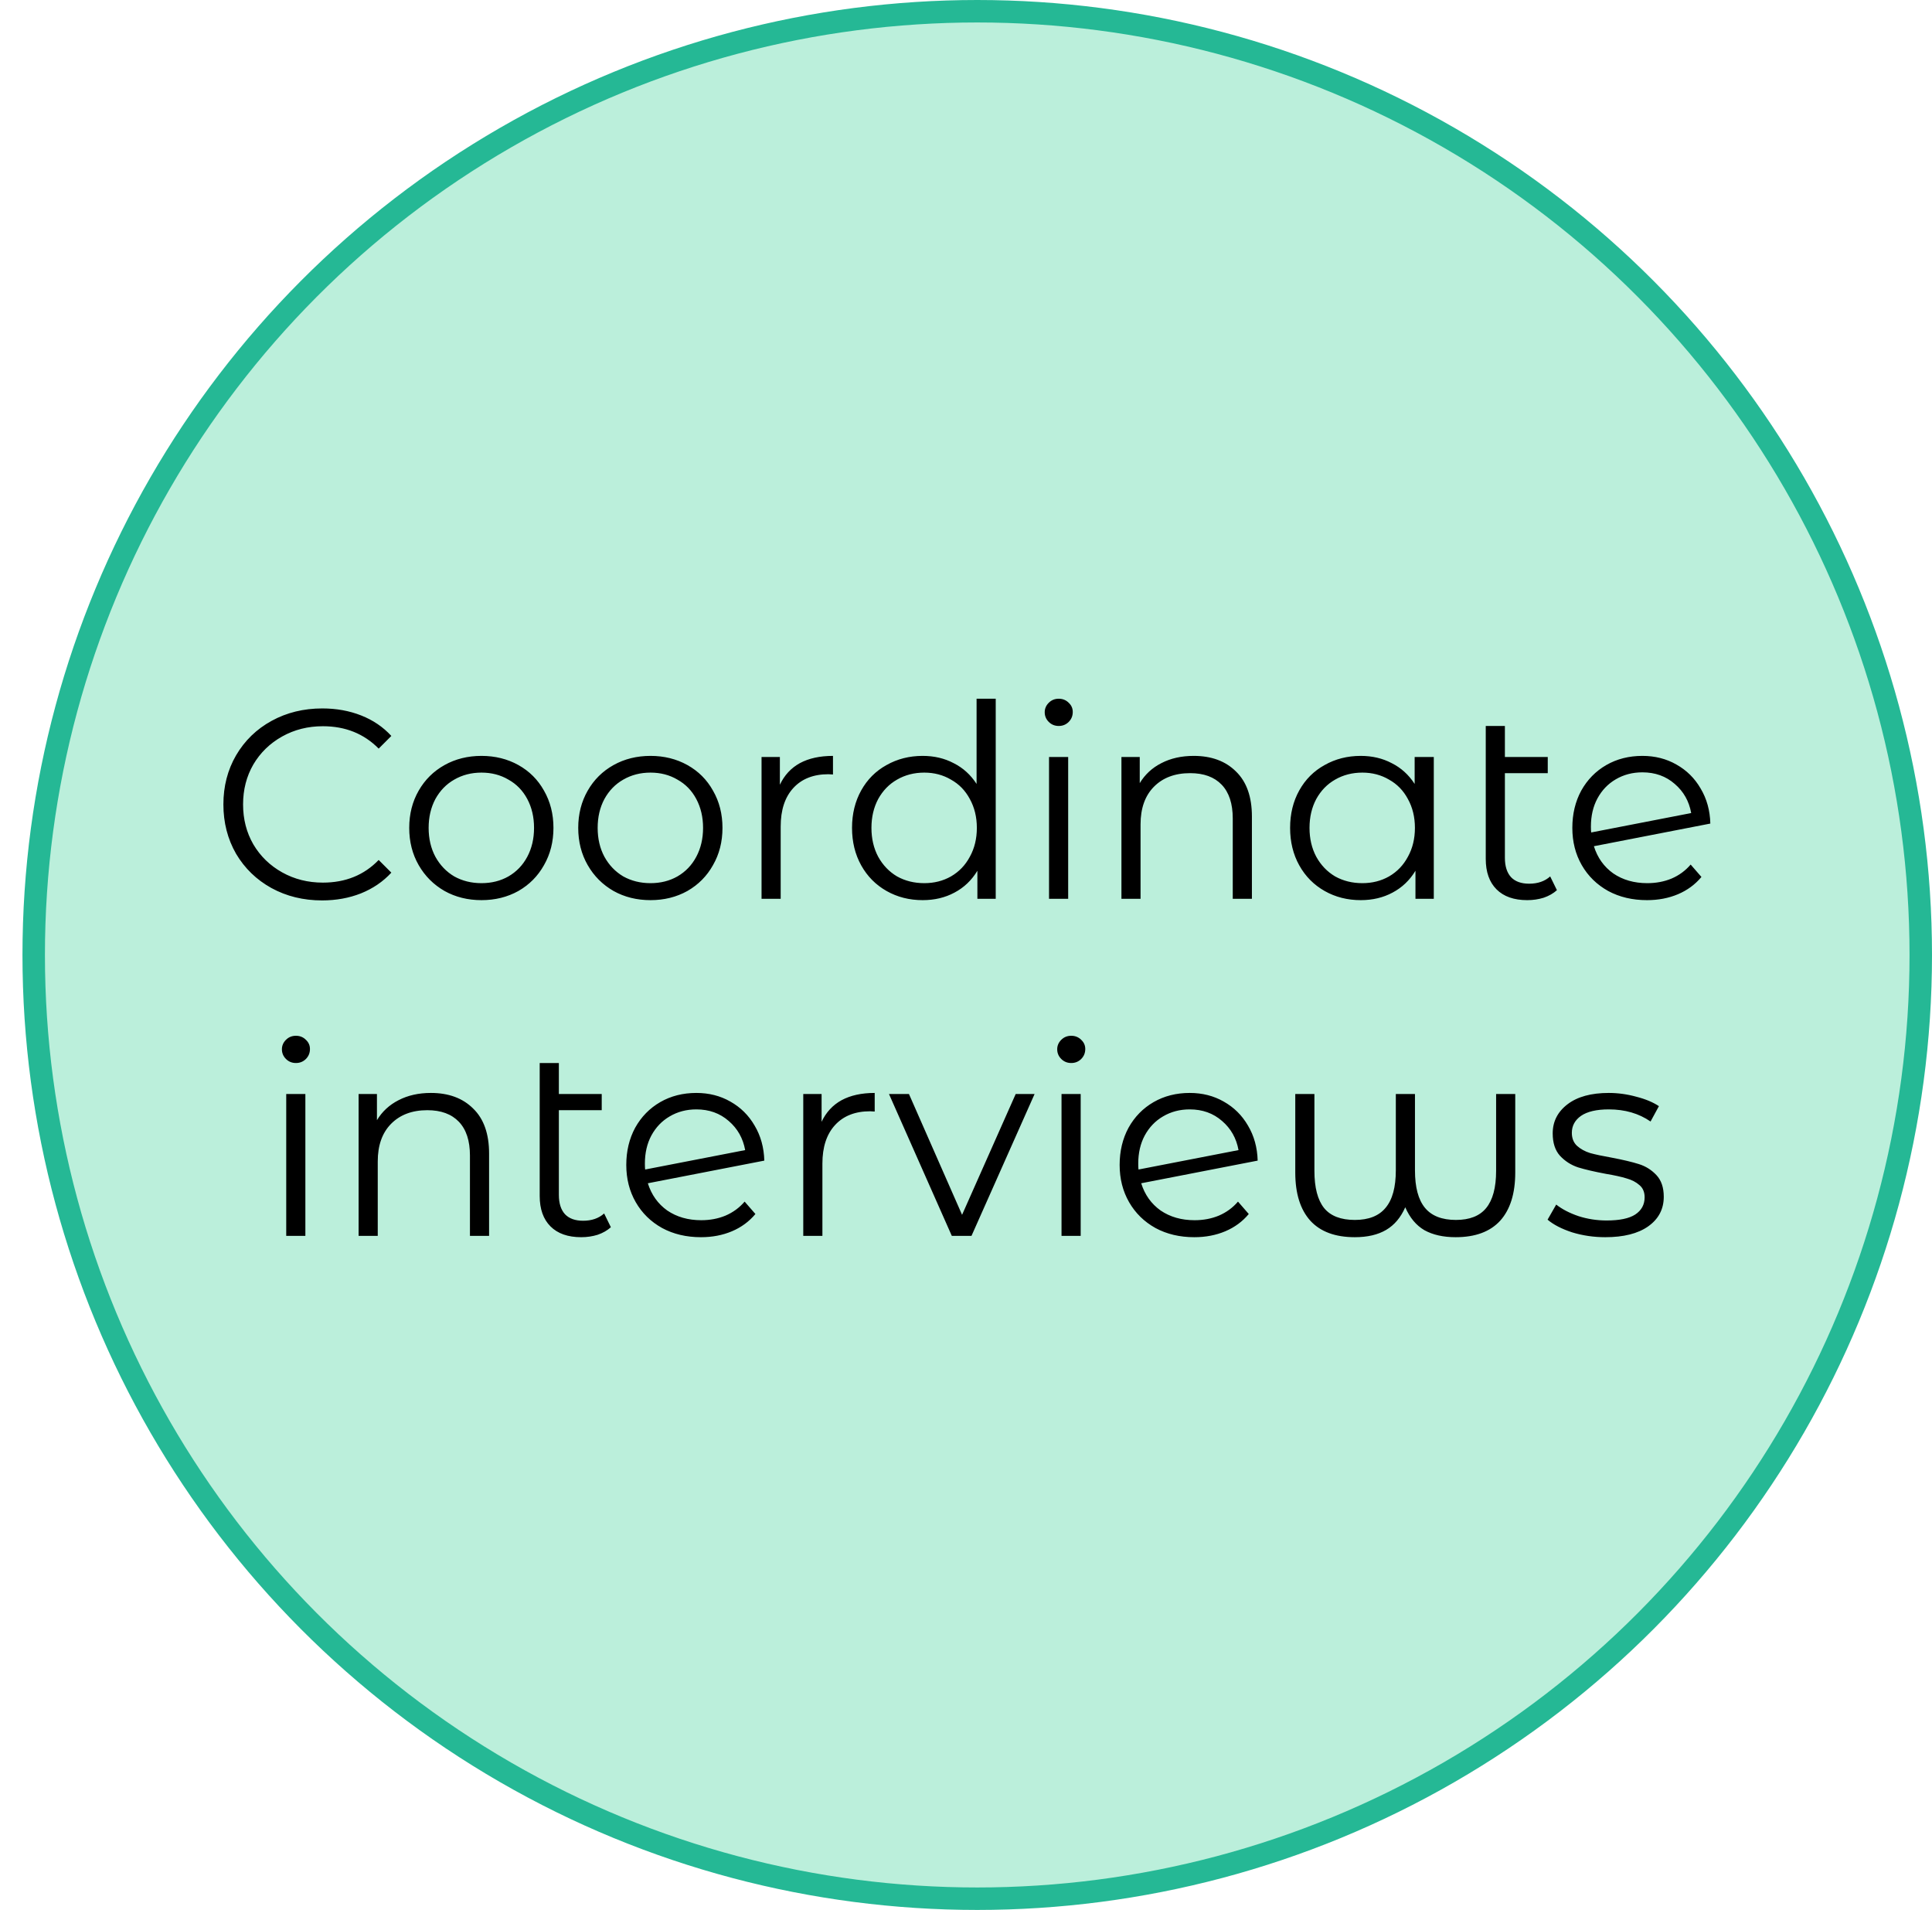
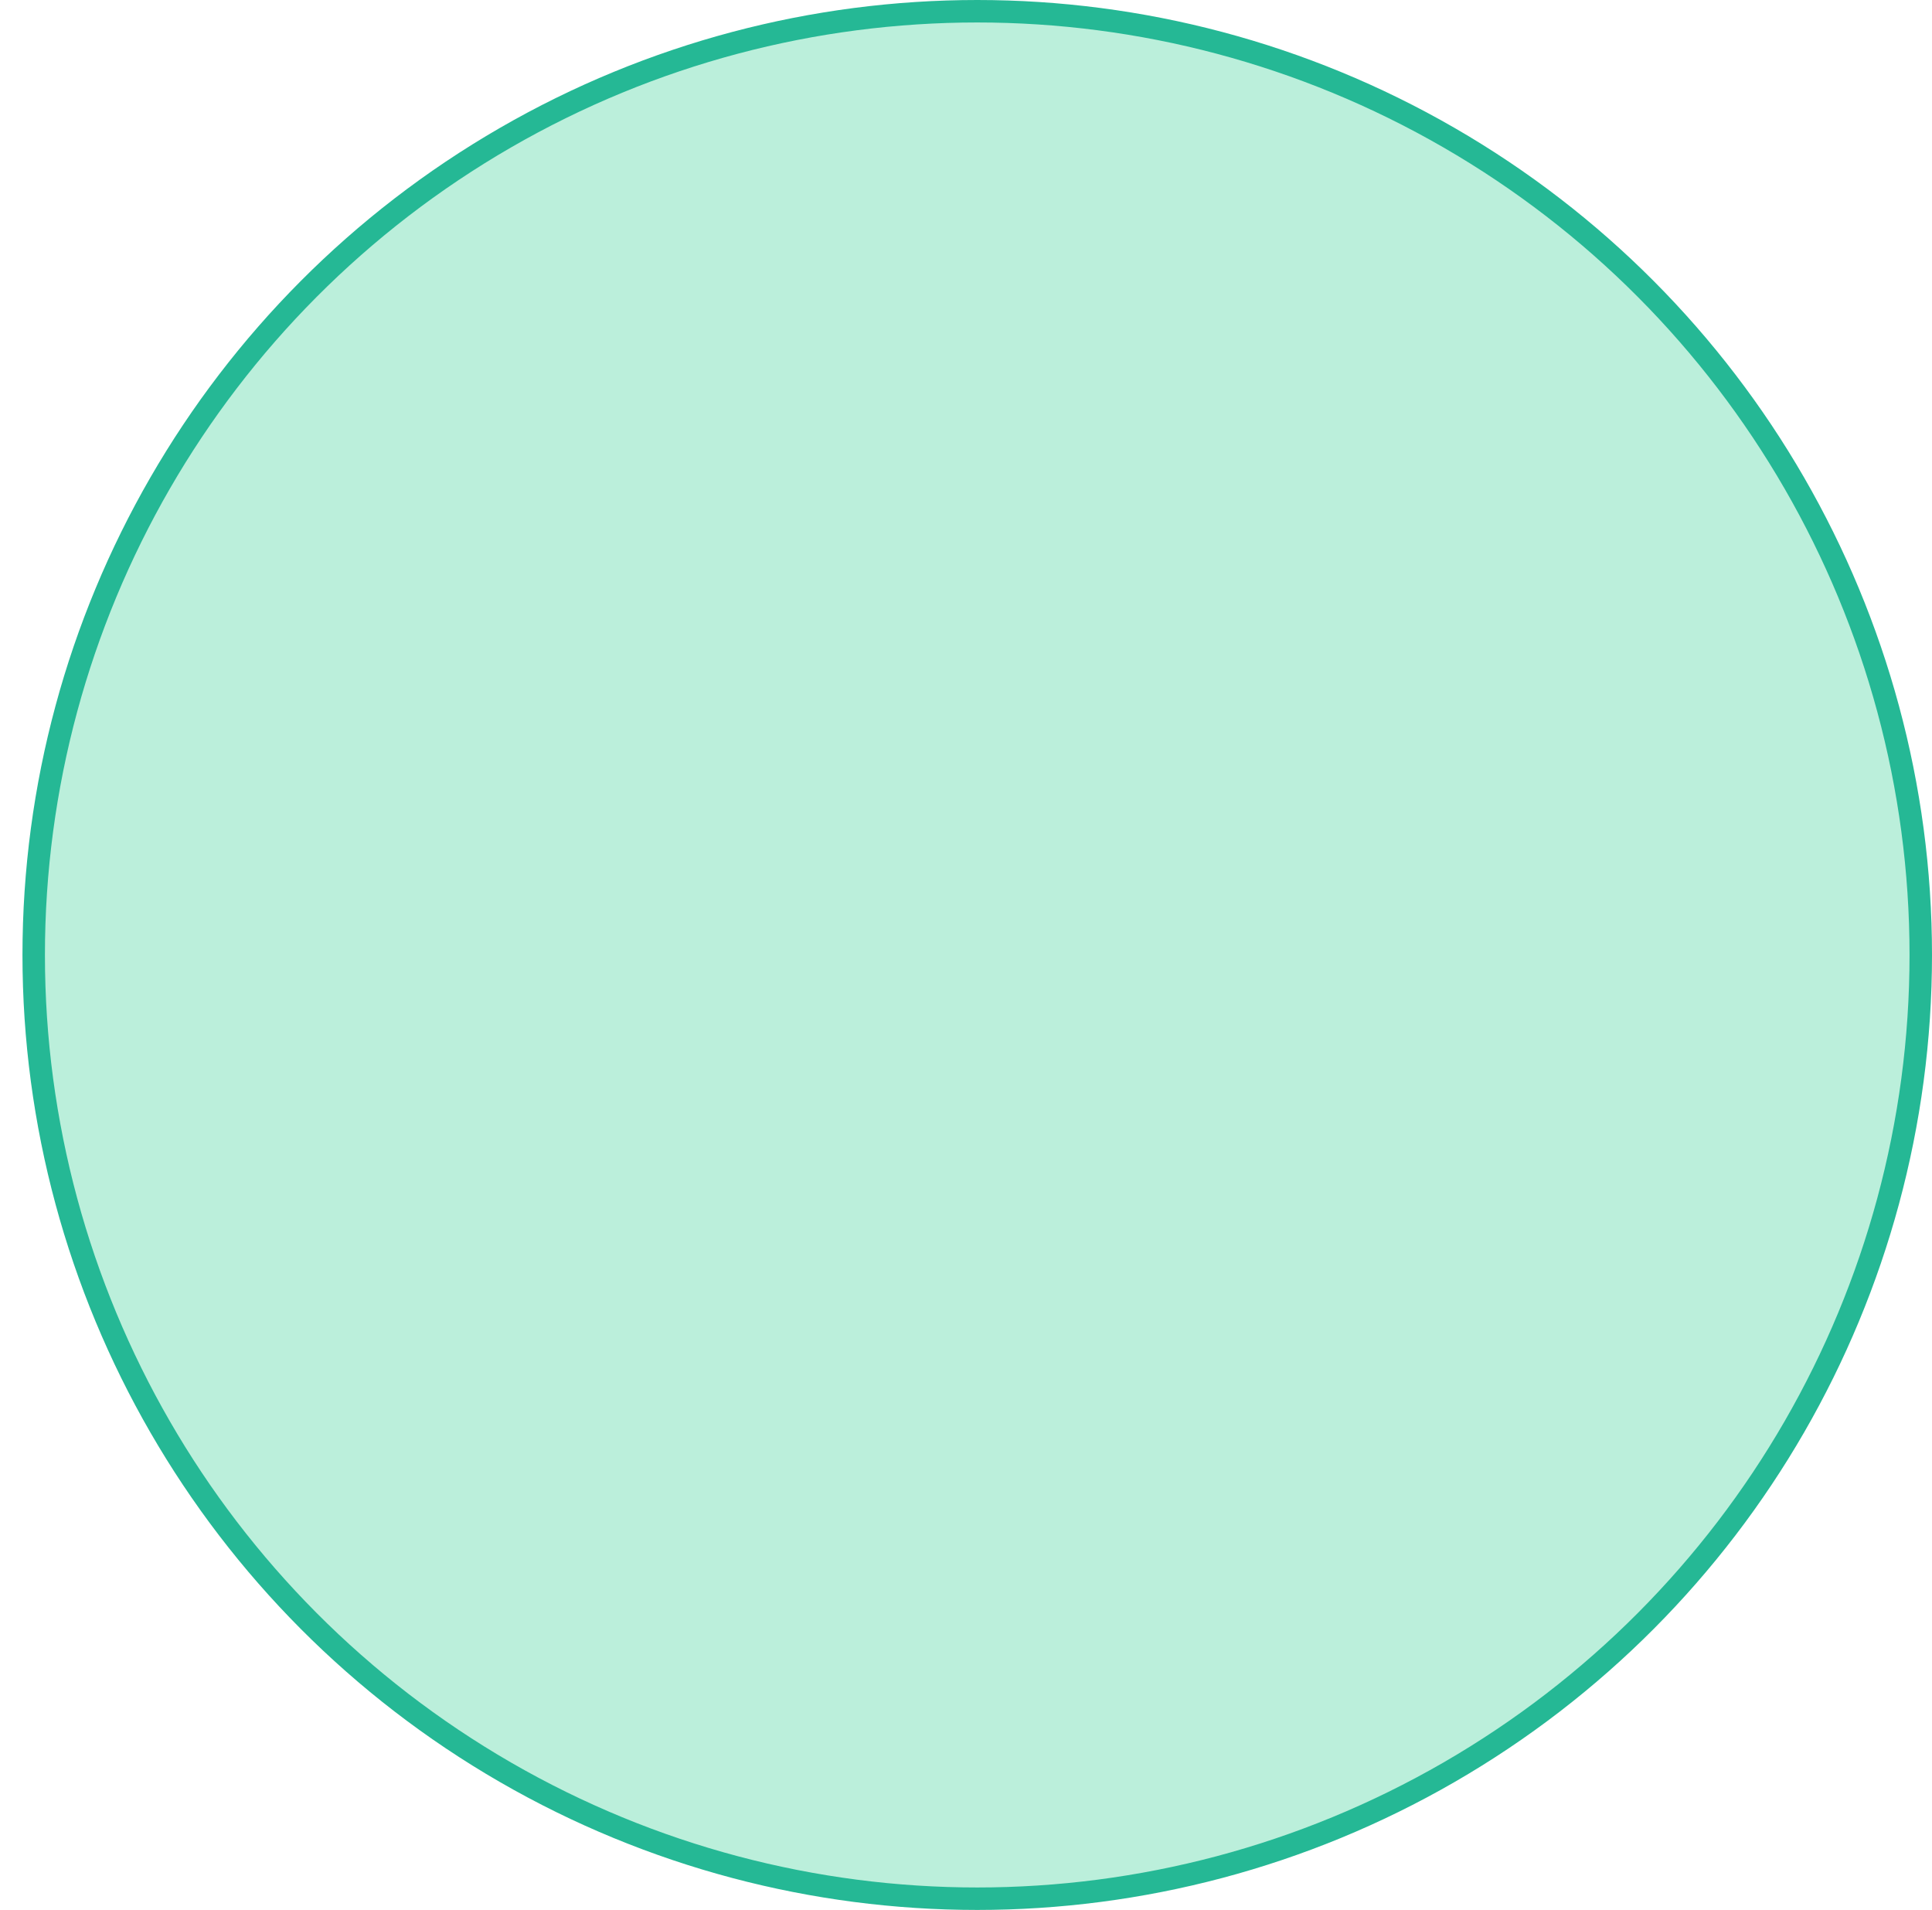
<svg xmlns="http://www.w3.org/2000/svg" width="86" height="85" viewBox="0 0 86 85" fill="none">
  <circle cx="43.5" cy="42.5" r="42" fill="#BBEFDB" stroke="#25B895" />
-   <path d="M14.336 40.072C13.504 40.072 12.752 39.888 12.08 39.52C11.416 39.152 10.892 38.644 10.508 37.996C10.132 37.34 9.944 36.608 9.944 35.8C9.944 34.992 10.132 34.264 10.508 33.616C10.892 32.96 11.42 32.448 12.092 32.08C12.764 31.712 13.516 31.528 14.348 31.528C14.972 31.528 15.548 31.632 16.076 31.84C16.604 32.048 17.052 32.352 17.42 32.752L16.856 33.316C16.2 32.652 15.372 32.32 14.372 32.32C13.708 32.32 13.104 32.472 12.56 32.776C12.016 33.08 11.588 33.496 11.276 34.024C10.972 34.552 10.82 35.144 10.82 35.8C10.82 36.456 10.972 37.048 11.276 37.576C11.588 38.104 12.016 38.52 12.56 38.824C13.104 39.128 13.708 39.28 14.372 39.28C15.38 39.28 16.208 38.944 16.856 38.272L17.42 38.836C17.052 39.236 16.6 39.544 16.064 39.76C15.536 39.968 14.96 40.072 14.336 40.072ZM21.432 40.06C20.824 40.06 20.276 39.924 19.788 39.652C19.3 39.372 18.916 38.988 18.636 38.5C18.356 38.012 18.216 37.46 18.216 36.844C18.216 36.228 18.356 35.676 18.636 35.188C18.916 34.7 19.3 34.32 19.788 34.048C20.276 33.776 20.824 33.64 21.432 33.64C22.04 33.64 22.588 33.776 23.076 34.048C23.564 34.32 23.944 34.7 24.216 35.188C24.496 35.676 24.636 36.228 24.636 36.844C24.636 37.46 24.496 38.012 24.216 38.5C23.944 38.988 23.564 39.372 23.076 39.652C22.588 39.924 22.04 40.06 21.432 40.06ZM21.432 39.304C21.88 39.304 22.28 39.204 22.632 39.004C22.992 38.796 23.272 38.504 23.472 38.128C23.672 37.752 23.772 37.324 23.772 36.844C23.772 36.364 23.672 35.936 23.472 35.56C23.272 35.184 22.992 34.896 22.632 34.696C22.28 34.488 21.88 34.384 21.432 34.384C20.984 34.384 20.58 34.488 20.22 34.696C19.868 34.896 19.588 35.184 19.38 35.56C19.18 35.936 19.08 36.364 19.08 36.844C19.08 37.324 19.18 37.752 19.38 38.128C19.588 38.504 19.868 38.796 20.22 39.004C20.58 39.204 20.984 39.304 21.432 39.304ZM28.956 40.06C28.348 40.06 27.799 39.924 27.311 39.652C26.823 39.372 26.439 38.988 26.16 38.5C25.88 38.012 25.739 37.46 25.739 36.844C25.739 36.228 25.88 35.676 26.16 35.188C26.439 34.7 26.823 34.32 27.311 34.048C27.799 33.776 28.348 33.64 28.956 33.64C29.564 33.64 30.111 33.776 30.599 34.048C31.087 34.32 31.468 34.7 31.739 35.188C32.02 35.676 32.16 36.228 32.16 36.844C32.16 37.46 32.02 38.012 31.739 38.5C31.468 38.988 31.087 39.372 30.599 39.652C30.111 39.924 29.564 40.06 28.956 40.06ZM28.956 39.304C29.404 39.304 29.803 39.204 30.155 39.004C30.515 38.796 30.796 38.504 30.995 38.128C31.195 37.752 31.296 37.324 31.296 36.844C31.296 36.364 31.195 35.936 30.995 35.56C30.796 35.184 30.515 34.896 30.155 34.696C29.803 34.488 29.404 34.384 28.956 34.384C28.508 34.384 28.104 34.488 27.744 34.696C27.392 34.896 27.111 35.184 26.904 35.56C26.703 35.936 26.604 36.364 26.604 36.844C26.604 37.324 26.703 37.752 26.904 38.128C27.111 38.504 27.392 38.796 27.744 39.004C28.104 39.204 28.508 39.304 28.956 39.304ZM34.715 34.924C34.915 34.5 35.211 34.18 35.603 33.964C36.003 33.748 36.495 33.64 37.079 33.64V34.468L36.875 34.456C36.211 34.456 35.691 34.66 35.315 35.068C34.939 35.476 34.751 36.048 34.751 36.784V40H33.899V33.688H34.715V34.924ZM44.323 31.096V40H43.507V38.752C43.251 39.176 42.911 39.5 42.487 39.724C42.071 39.948 41.599 40.06 41.071 40.06C40.479 40.06 39.943 39.924 39.463 39.652C38.983 39.38 38.607 39 38.335 38.512C38.063 38.024 37.927 37.468 37.927 36.844C37.927 36.22 38.063 35.664 38.335 35.176C38.607 34.688 38.983 34.312 39.463 34.048C39.943 33.776 40.479 33.64 41.071 33.64C41.583 33.64 42.043 33.748 42.451 33.964C42.867 34.172 43.207 34.48 43.471 34.888V31.096H44.323ZM41.143 39.304C41.583 39.304 41.979 39.204 42.331 39.004C42.691 38.796 42.971 38.504 43.171 38.128C43.379 37.752 43.483 37.324 43.483 36.844C43.483 36.364 43.379 35.936 43.171 35.56C42.971 35.184 42.691 34.896 42.331 34.696C41.979 34.488 41.583 34.384 41.143 34.384C40.695 34.384 40.291 34.488 39.931 34.696C39.579 34.896 39.299 35.184 39.091 35.56C38.891 35.936 38.791 36.364 38.791 36.844C38.791 37.324 38.891 37.752 39.091 38.128C39.299 38.504 39.579 38.796 39.931 39.004C40.291 39.204 40.695 39.304 41.143 39.304ZM46.696 33.688H47.548V40H46.696V33.688ZM47.128 32.308C46.952 32.308 46.804 32.248 46.684 32.128C46.564 32.008 46.504 31.864 46.504 31.696C46.504 31.536 46.564 31.396 46.684 31.276C46.804 31.156 46.952 31.096 47.128 31.096C47.304 31.096 47.452 31.156 47.572 31.276C47.692 31.388 47.752 31.524 47.752 31.684C47.752 31.86 47.692 32.008 47.572 32.128C47.452 32.248 47.304 32.308 47.128 32.308ZM53.135 33.64C53.926 33.64 54.554 33.872 55.019 34.336C55.49 34.792 55.727 35.46 55.727 36.34V40H54.874V36.424C54.874 35.768 54.711 35.268 54.383 34.924C54.054 34.58 53.587 34.408 52.978 34.408C52.298 34.408 51.758 34.612 51.358 35.02C50.967 35.42 50.77 35.976 50.77 36.688V40H49.919V33.688H50.734V34.852C50.967 34.468 51.286 34.172 51.694 33.964C52.111 33.748 52.59 33.64 53.135 33.64ZM63.823 33.688V40H63.007V38.752C62.751 39.176 62.411 39.5 61.987 39.724C61.571 39.948 61.099 40.06 60.571 40.06C59.979 40.06 59.443 39.924 58.963 39.652C58.483 39.38 58.107 39 57.835 38.512C57.563 38.024 57.427 37.468 57.427 36.844C57.427 36.22 57.563 35.664 57.835 35.176C58.107 34.688 58.483 34.312 58.963 34.048C59.443 33.776 59.979 33.64 60.571 33.64C61.083 33.64 61.543 33.748 61.951 33.964C62.367 34.172 62.707 34.48 62.971 34.888V33.688H63.823ZM60.643 39.304C61.083 39.304 61.479 39.204 61.831 39.004C62.191 38.796 62.471 38.504 62.671 38.128C62.879 37.752 62.983 37.324 62.983 36.844C62.983 36.364 62.879 35.936 62.671 35.56C62.471 35.184 62.191 34.896 61.831 34.696C61.479 34.488 61.083 34.384 60.643 34.384C60.195 34.384 59.791 34.488 59.431 34.696C59.079 34.896 58.799 35.184 58.591 35.56C58.391 35.936 58.291 36.364 58.291 36.844C58.291 37.324 58.391 37.752 58.591 38.128C58.799 38.504 59.079 38.796 59.431 39.004C59.791 39.204 60.195 39.304 60.643 39.304ZM69.304 39.616C69.144 39.76 68.948 39.872 68.716 39.952C68.484 40.024 68.24 40.06 67.984 40.06C67.392 40.06 66.936 39.9 66.616 39.58C66.296 39.26 66.136 38.808 66.136 38.224V32.308H66.988V33.688H68.896V34.408H66.988V38.176C66.988 38.552 67.08 38.84 67.264 39.04C67.448 39.232 67.716 39.328 68.068 39.328C68.452 39.328 68.764 39.22 69.004 39.004L69.304 39.616ZM73.326 39.304C73.718 39.304 74.078 39.236 74.406 39.1C74.742 38.956 75.025 38.748 75.257 38.476L75.737 39.028C75.457 39.364 75.109 39.62 74.694 39.796C74.278 39.972 73.817 40.06 73.314 40.06C72.665 40.06 72.09 39.924 71.585 39.652C71.082 39.372 70.689 38.988 70.409 38.5C70.129 38.012 69.99 37.46 69.99 36.844C69.99 36.228 70.121 35.676 70.385 35.188C70.657 34.7 71.029 34.32 71.501 34.048C71.974 33.776 72.51 33.64 73.109 33.64C73.669 33.64 74.174 33.768 74.621 34.024C75.078 34.28 75.438 34.636 75.701 35.092C75.974 35.548 76.118 36.068 76.133 36.652L70.95 37.66C71.109 38.172 71.397 38.576 71.814 38.872C72.237 39.16 72.742 39.304 73.326 39.304ZM73.109 34.372C72.669 34.372 72.273 34.476 71.921 34.684C71.578 34.884 71.305 35.168 71.106 35.536C70.913 35.896 70.817 36.312 70.817 36.784C70.817 36.904 70.822 36.992 70.829 37.048L75.281 36.184C75.186 35.656 74.942 35.224 74.549 34.888C74.157 34.544 73.677 34.372 73.109 34.372ZM12.741 48.688H13.593V55H12.741V48.688ZM13.173 47.308C12.997 47.308 12.849 47.248 12.729 47.128C12.609 47.008 12.549 46.864 12.549 46.696C12.549 46.536 12.609 46.396 12.729 46.276C12.849 46.156 12.997 46.096 13.173 46.096C13.349 46.096 13.497 46.156 13.617 46.276C13.737 46.388 13.797 46.524 13.797 46.684C13.797 46.86 13.737 47.008 13.617 47.128C13.497 47.248 13.349 47.308 13.173 47.308ZM19.179 48.64C19.971 48.64 20.599 48.872 21.063 49.336C21.535 49.792 21.771 50.46 21.771 51.34V55H20.919V51.424C20.919 50.768 20.755 50.268 20.427 49.924C20.099 49.58 19.631 49.408 19.023 49.408C18.343 49.408 17.803 49.612 17.403 50.02C17.011 50.42 16.815 50.976 16.815 51.688V55H15.963V48.688H16.779V49.852C17.011 49.468 17.331 49.172 17.739 48.964C18.155 48.748 18.635 48.64 19.179 48.64ZM27.192 54.616C27.032 54.76 26.837 54.872 26.605 54.952C26.372 55.024 26.128 55.06 25.872 55.06C25.28 55.06 24.825 54.9 24.505 54.58C24.184 54.26 24.024 53.808 24.024 53.224V47.308H24.877V48.688H26.785V49.408H24.877V53.176C24.877 53.552 24.968 53.84 25.152 54.04C25.337 54.232 25.605 54.328 25.956 54.328C26.34 54.328 26.652 54.22 26.892 54.004L27.192 54.616ZM31.214 54.304C31.606 54.304 31.966 54.236 32.294 54.1C32.63 53.956 32.914 53.748 33.146 53.476L33.626 54.028C33.346 54.364 32.998 54.62 32.582 54.796C32.166 54.972 31.706 55.06 31.202 55.06C30.554 55.06 29.978 54.924 29.474 54.652C28.97 54.372 28.578 53.988 28.298 53.5C28.018 53.012 27.878 52.46 27.878 51.844C27.878 51.228 28.01 50.676 28.274 50.188C28.546 49.7 28.918 49.32 29.39 49.048C29.862 48.776 30.398 48.64 30.998 48.64C31.558 48.64 32.062 48.768 32.51 49.024C32.966 49.28 33.326 49.636 33.59 50.092C33.862 50.548 34.006 51.068 34.022 51.652L28.838 52.66C28.998 53.172 29.286 53.576 29.702 53.872C30.126 54.16 30.63 54.304 31.214 54.304ZM30.998 49.372C30.558 49.372 30.162 49.476 29.81 49.684C29.466 49.884 29.194 50.168 28.994 50.536C28.802 50.896 28.706 51.312 28.706 51.784C28.706 51.904 28.71 51.992 28.718 52.048L33.17 51.184C33.074 50.656 32.83 50.224 32.438 49.888C32.046 49.544 31.566 49.372 30.998 49.372ZM36.572 49.924C36.772 49.5 37.068 49.18 37.46 48.964C37.86 48.748 38.352 48.64 38.936 48.64V49.468L38.732 49.456C38.068 49.456 37.548 49.66 37.172 50.068C36.796 50.476 36.608 51.048 36.608 51.784V55H35.756V48.688H36.572V49.924ZM46.053 48.688L43.245 55H42.368L39.572 48.688H40.461L42.825 54.064L45.212 48.688H46.053ZM47.252 48.688H48.105V55H47.252V48.688ZM47.684 47.308C47.508 47.308 47.361 47.248 47.24 47.128C47.12 47.008 47.06 46.864 47.06 46.696C47.06 46.536 47.12 46.396 47.24 46.276C47.361 46.156 47.508 46.096 47.684 46.096C47.861 46.096 48.008 46.156 48.129 46.276C48.248 46.388 48.309 46.524 48.309 46.684C48.309 46.86 48.248 47.008 48.129 47.128C48.008 47.248 47.861 47.308 47.684 47.308ZM53.175 54.304C53.567 54.304 53.927 54.236 54.255 54.1C54.591 53.956 54.875 53.748 55.107 53.476L55.587 54.028C55.307 54.364 54.959 54.62 54.543 54.796C54.127 54.972 53.667 55.06 53.163 55.06C52.515 55.06 51.939 54.924 51.435 54.652C50.931 54.372 50.539 53.988 50.259 53.5C49.979 53.012 49.839 52.46 49.839 51.844C49.839 51.228 49.971 50.676 50.235 50.188C50.507 49.7 50.879 49.32 51.351 49.048C51.823 48.776 52.359 48.64 52.959 48.64C53.519 48.64 54.023 48.768 54.471 49.024C54.927 49.28 55.287 49.636 55.551 50.092C55.823 50.548 55.967 51.068 55.983 51.652L50.799 52.66C50.959 53.172 51.247 53.576 51.663 53.872C52.087 54.16 52.591 54.304 53.175 54.304ZM52.959 49.372C52.519 49.372 52.123 49.476 51.771 49.684C51.427 49.884 51.155 50.168 50.955 50.536C50.763 50.896 50.667 51.312 50.667 51.784C50.667 51.904 50.671 51.992 50.679 52.048L55.131 51.184C55.035 50.656 54.791 50.224 54.399 49.888C54.007 49.544 53.527 49.372 52.959 49.372ZM67.449 48.688V52.18C67.449 53.116 67.225 53.832 66.777 54.328C66.329 54.816 65.669 55.06 64.797 55.06C64.245 55.06 63.781 54.956 63.405 54.748C63.037 54.532 62.753 54.192 62.553 53.728C62.353 54.184 62.069 54.52 61.701 54.736C61.333 54.952 60.869 55.06 60.309 55.06C59.437 55.06 58.777 54.816 58.329 54.328C57.881 53.832 57.657 53.116 57.657 52.18V48.688H58.509V52.108C58.509 52.852 58.653 53.404 58.941 53.764C59.229 54.116 59.685 54.292 60.309 54.292C60.925 54.292 61.381 54.112 61.677 53.752C61.981 53.392 62.133 52.836 62.133 52.084V48.688H62.985V52.084C62.985 52.836 63.133 53.392 63.429 53.752C63.725 54.112 64.185 54.292 64.809 54.292C65.417 54.292 65.865 54.116 66.153 53.764C66.449 53.404 66.597 52.852 66.597 52.108V48.688H67.449ZM71.456 55.06C70.944 55.06 70.452 54.988 69.98 54.844C69.516 54.692 69.152 54.504 68.888 54.28L69.272 53.608C69.536 53.816 69.868 53.988 70.268 54.124C70.668 54.252 71.084 54.316 71.516 54.316C72.092 54.316 72.516 54.228 72.788 54.052C73.068 53.868 73.208 53.612 73.208 53.284C73.208 53.052 73.132 52.872 72.98 52.744C72.828 52.608 72.636 52.508 72.404 52.444C72.172 52.372 71.864 52.304 71.48 52.24C70.968 52.144 70.556 52.048 70.244 51.952C69.932 51.848 69.664 51.676 69.44 51.436C69.224 51.196 69.116 50.864 69.116 50.44C69.116 49.912 69.336 49.48 69.776 49.144C70.216 48.808 70.828 48.64 71.612 48.64C72.02 48.64 72.428 48.696 72.836 48.808C73.244 48.912 73.58 49.052 73.844 49.228L73.472 49.912C72.952 49.552 72.332 49.372 71.612 49.372C71.068 49.372 70.656 49.468 70.376 49.66C70.104 49.852 69.968 50.104 69.968 50.416C69.968 50.656 70.044 50.848 70.196 50.992C70.356 51.136 70.552 51.244 70.784 51.316C71.016 51.38 71.336 51.448 71.744 51.52C72.248 51.616 72.652 51.712 72.956 51.808C73.26 51.904 73.52 52.068 73.736 52.3C73.952 52.532 74.06 52.852 74.06 53.26C74.06 53.812 73.828 54.252 73.364 54.58C72.908 54.9 72.272 55.06 71.456 55.06Z" fill="black" />
</svg>